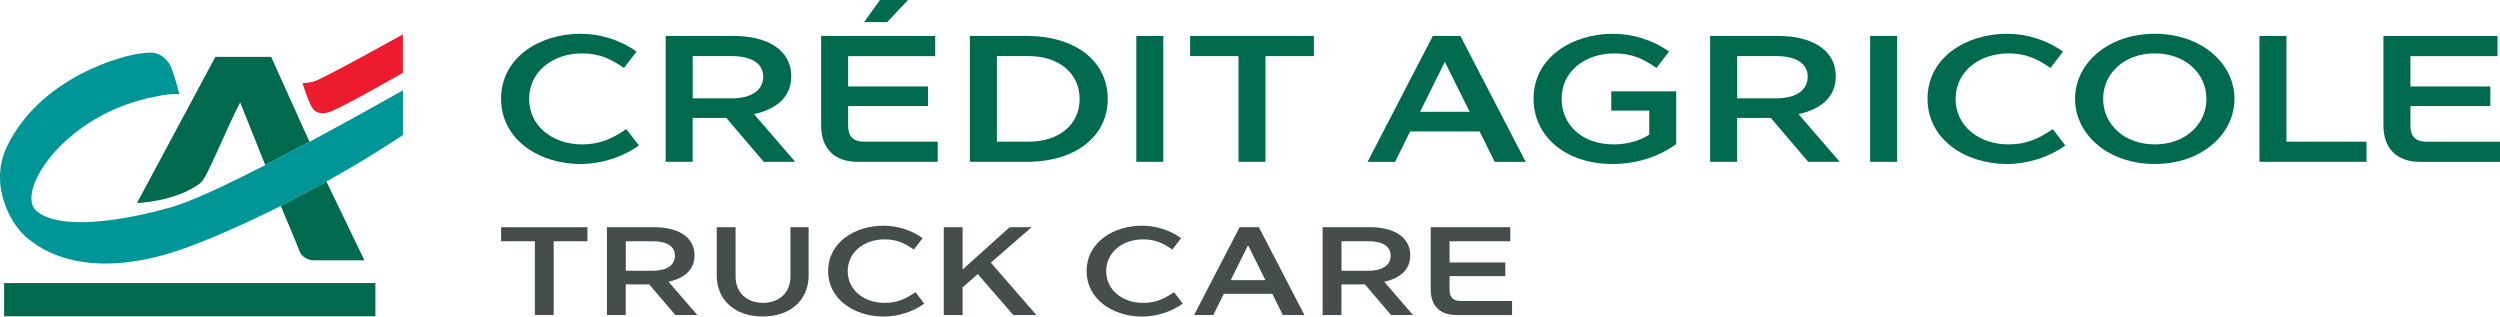
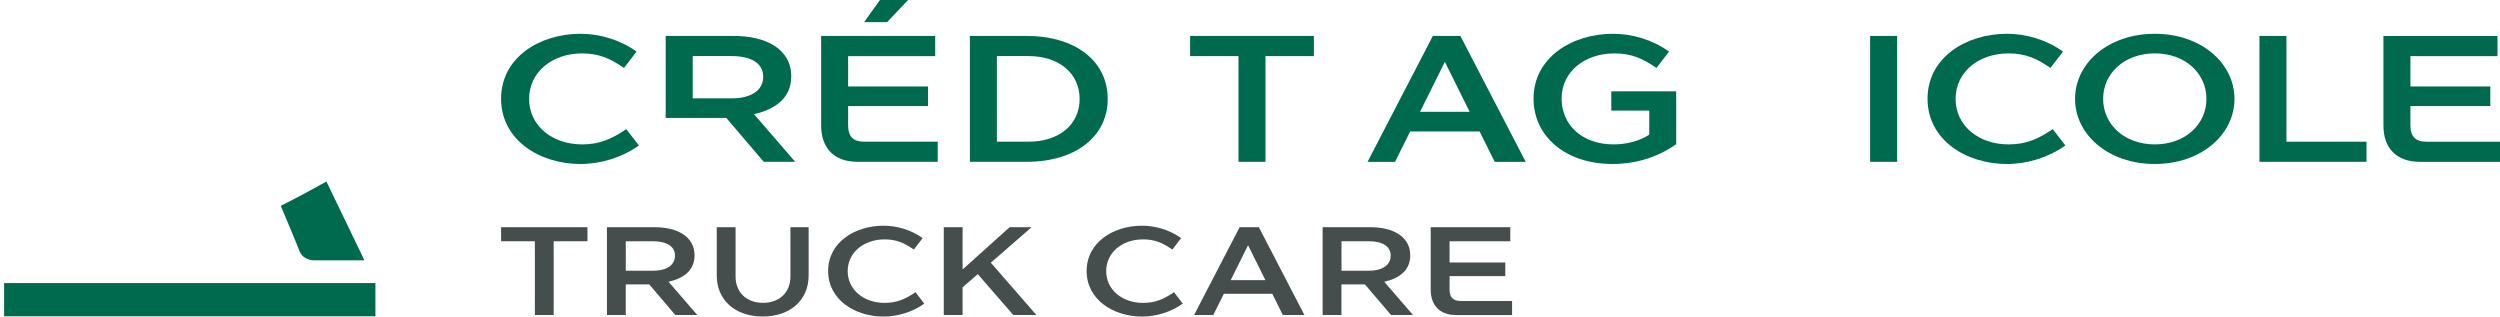
<svg xmlns="http://www.w3.org/2000/svg" width="442" height="56" viewBox="0 0 442 56" fill="none">
  <path d="M102.619 5.973C106.055 5.973 109.616 7.022 112.544 9.122L110.318 12.014C107.933 10.36 105.929 9.441 102.904 9.441C97.658 9.441 93.549 12.716 93.549 17.485C93.549 22.254 97.653 25.528 102.904 25.528C106.083 25.528 108.184 24.541 110.729 22.83L112.955 25.722C109.97 27.85 106.214 28.996 102.619 28.996C95.398 28.996 88.589 24.735 88.589 17.456C88.594 10.171 95.398 5.973 102.619 5.973Z" fill="#006A4E" />
-   <path d="M117.693 6.355H129.748C135.347 6.355 139.891 8.608 139.891 13.508C139.891 17.319 137.094 19.321 133.309 20.183L140.593 28.608H135.028L128.412 20.85H122.465V28.608H117.693V6.355ZM129.4 17.387C132.773 17.387 134.936 15.99 134.936 13.571C134.936 11.215 132.87 9.915 129.371 9.915H122.47V17.387H129.4Z" fill="#006A4E" />
+   <path d="M117.693 6.355H129.748C135.347 6.355 139.891 8.608 139.891 13.508C139.891 17.319 137.094 19.321 133.309 20.183L140.593 28.608H135.028L128.412 20.85H122.465H117.693V6.355ZM129.4 17.387C132.773 17.387 134.936 15.99 134.936 13.571C134.936 11.215 132.87 9.915 129.371 9.915H122.47V17.387H129.4Z" fill="#006A4E" />
  <path d="M145.176 22.191V6.355H165.342V9.92H149.948V15.288H164.075V18.757H149.948V22.191C149.948 24.13 150.867 25.049 152.745 25.049H165.787V28.608H151.603C147.528 28.614 145.176 26.224 145.176 22.191ZM160.542 0L156.849 3.908H152.779L155.576 0H160.542Z" fill="#006A4E" />
  <path d="M171.478 6.355H181.529C190.119 6.355 195.844 10.804 195.844 17.485C195.844 24.159 190.119 28.608 181.529 28.608H171.478V6.355ZM181.849 25.049C187.254 25.049 190.879 22.031 190.879 17.513C190.879 12.966 187.254 9.915 181.849 9.915H176.249V25.049H181.849Z" fill="#006A4E" />
-   <path d="M205.673 6.355H200.901V28.608H205.673V6.355Z" fill="#006A4E" />
  <path d="M210.411 9.92V6.355H232.295V9.92H223.738V28.608H218.967V9.92H210.411Z" fill="#006A4E" />
  <path d="M261.593 23.241H249.315L246.644 28.614H241.781L253.328 6.355H258.197L269.744 28.614H264.27L261.593 23.241ZM259.841 19.772L255.451 10.936L251.062 19.772H259.841Z" fill="#006A4E" />
  <path d="M285.16 5.973C288.597 5.973 292.158 7.022 295.086 9.122L292.86 12.014C290.474 10.36 288.471 9.441 285.446 9.441C280.2 9.441 276.091 12.653 276.091 17.422C276.091 22.122 279.749 25.528 285.286 25.528C287.735 25.528 289.995 24.861 291.587 23.811V19.55H284.875V16.144H296.353V25.494C293.682 27.399 289.898 28.991 285.092 28.991C276.696 28.991 271.131 24.028 271.131 17.45C271.131 10.171 277.934 5.973 285.16 5.973Z" fill="#006A4E" />
-   <path d="M302.364 6.355H314.419C320.012 6.355 324.562 8.608 324.562 13.508C324.562 17.319 321.759 19.321 317.98 20.183L325.264 28.608H319.693L313.077 20.85H307.124V28.608H302.352V6.355H302.364ZM314.071 17.387C317.438 17.387 319.601 15.99 319.601 13.571C319.601 11.215 317.535 9.915 314.036 9.915H307.13V17.387H314.071Z" fill="#006A4E" />
  <path d="M335.412 6.355H330.64V28.608H335.412V6.355Z" fill="#006A4E" />
  <path d="M354.819 5.973C358.255 5.973 361.816 7.022 364.745 9.122L362.519 12.014C360.133 10.36 358.129 9.441 355.104 9.441C349.859 9.441 345.749 12.716 345.749 17.485C345.749 22.254 349.853 25.528 355.104 25.528C358.283 25.528 360.384 24.541 362.93 22.83L365.156 25.722C362.165 27.85 358.415 28.996 354.819 28.996C347.598 28.996 340.789 24.735 340.789 17.456C340.789 10.171 347.598 5.973 354.819 5.973Z" fill="#006A4E" />
  <path d="M366.868 17.479C366.868 11.187 372.724 5.973 380.961 5.973C389.197 5.973 395.053 11.187 395.053 17.479C395.053 23.777 389.197 28.991 380.961 28.991C372.724 28.991 366.868 23.777 366.868 17.479ZM371.834 17.479C371.834 21.963 375.555 25.528 380.966 25.528C386.377 25.528 390.099 21.968 390.099 17.479C390.099 12.995 386.377 9.435 380.966 9.435C375.555 9.441 371.834 13.001 371.834 17.479Z" fill="#006A4E" />
  <path d="M399.471 6.355H404.243V25.049H418.398V28.608H399.471V6.355Z" fill="#006A4E" />
  <path d="M421.389 22.191V6.361H441.555V9.92H426.161V15.288H440.288V18.757H426.161V22.191C426.161 24.13 427.086 25.055 428.958 25.055H442V28.614H427.816C423.741 28.608 421.389 26.224 421.389 22.191Z" fill="#006A4E" />
  <path d="M66.374 50.041H0.728V55.911H66.374V50.041Z" fill="#006A4E" />
-   <path d="M42.464 18.101L46.893 29.185L54.718 25.072L47.938 10.057H38.074L24.221 35.888C24.233 35.893 31.037 35.676 35.397 32.396C36.505 31.746 39.615 23.588 42.464 18.101Z" fill="#006A4E" />
-   <path d="M54.718 25.077L46.893 29.19C40.198 32.613 33.834 35.625 30.409 36.589C21.373 39.191 10.363 40.754 6.413 37.257C2.697 33.959 11.282 20.143 27.521 17.068C30.158 16.48 31.693 16.629 31.693 16.652C31.693 16.635 30.58 11.928 29.712 10.936C28.502 9.452 27.315 9.15 25.546 9.373C22.03 9.578 7.075 13.566 1.173 26.024C-2.114 33.098 2.258 40.246 5.095 42.311C6.413 43.269 14.906 50.885 34.541 43.189C53.891 35.688 71.231 23.868 71.243 23.868V15.961C71.231 15.95 63.588 20.325 54.718 25.077Z" fill="#009597" />
  <path d="M49.639 36.395C50.363 38.095 52.447 43.041 52.978 44.467C53.674 46.025 55.409 46.025 55.409 46.025H64.433L57.709 32.094C55.244 33.475 52.532 34.935 49.639 36.395Z" fill="#006A4E" />
-   <path d="M71.243 12.875C71.231 12.875 60.911 18.797 58.497 19.698C56.271 20.576 55.438 19.413 55.169 19.008C54.576 18.101 53.594 15.094 53.457 14.638C53.52 14.655 54.085 14.764 55.403 14.433C56.973 14.033 71.22 6.075 71.231 6.081V12.875H71.243Z" fill="#ED1B2F" />
  <path d="M88.594 42.653V40.172H103.863V42.653H97.892V55.694H94.565V42.653H88.594Z" fill="#454D4D" />
  <path d="M107.305 40.166H115.718C119.622 40.166 122.796 41.74 122.796 45.157C122.796 47.822 120.844 49.219 118.201 49.818L123.281 55.694H119.4L114.782 50.28H110.632V55.694H107.305V40.166ZM115.473 47.867C117.824 47.867 119.337 46.892 119.337 45.203C119.337 43.56 117.893 42.653 115.455 42.653H110.638V47.867H115.473Z" fill="#454D4D" />
  <path d="M126.723 48.706V40.166H130.05V48.905C130.05 51.678 131.98 53.543 134.908 53.543C137.813 53.543 139.748 51.678 139.748 48.905V40.166H142.967V48.706C142.967 53.053 139.725 55.956 134.845 55.956C129.965 55.962 126.723 53.058 126.723 48.706Z" fill="#454D4D" />
  <path d="M156.198 39.904C158.595 39.904 161.078 40.634 163.121 42.1L161.569 44.119C159.902 42.967 158.51 42.322 156.398 42.322C152.739 42.322 149.874 44.61 149.874 47.936C149.874 51.261 152.739 53.549 156.398 53.549C158.618 53.549 160.085 52.859 161.86 51.661L163.413 53.68C161.329 55.169 158.709 55.968 156.204 55.968C151.164 55.968 146.415 52.996 146.415 47.919C146.415 42.83 151.164 39.904 156.198 39.904Z" fill="#454D4D" />
  <path d="M172.87 48.466L170.188 50.794V55.694H166.86V40.166H170.188V47.639L178.51 40.166H182.391L175.176 46.441L183.23 55.688H179.149L172.87 48.466Z" fill="#454D4D" />
  <path d="M201.9 39.904C204.298 39.904 206.781 40.634 208.824 42.1L207.272 44.119C205.611 42.967 204.212 42.322 202.1 42.322C198.442 42.322 195.576 44.61 195.576 47.936C195.576 51.261 198.442 53.549 202.1 53.549C204.321 53.549 205.787 52.859 207.563 51.661L209.115 53.68C207.032 55.169 204.412 55.968 201.906 55.968C196.866 55.968 192.117 52.996 192.117 47.919C192.117 42.83 196.866 39.904 201.9 39.904Z" fill="#454D4D" />
  <path d="M224.943 51.946H216.375L214.509 55.694H211.113L219.167 40.166H222.563L230.622 55.694H226.804L224.943 51.946ZM223.721 49.527L220.656 43.361L217.591 49.527H223.721Z" fill="#454D4D" />
  <path d="M233.841 40.166H242.255C246.159 40.166 249.332 41.74 249.332 45.157C249.332 47.822 247.38 49.219 244.738 49.818L249.818 55.694H245.936L241.319 50.28H237.169V55.694H233.841V40.166ZM242.009 47.867C244.361 47.867 245.873 46.892 245.873 45.203C245.873 43.56 244.429 42.653 241.992 42.653H237.175V47.867H242.009Z" fill="#454D4D" />
  <path d="M252.951 51.216V40.172H267.021V42.653H256.285V46.401H266.136V48.82H256.285V51.216C256.285 52.568 256.93 53.212 258.237 53.212H267.335V55.7H257.438C254.595 55.694 252.951 54.034 252.951 51.216Z" fill="#454D4D" />
</svg>